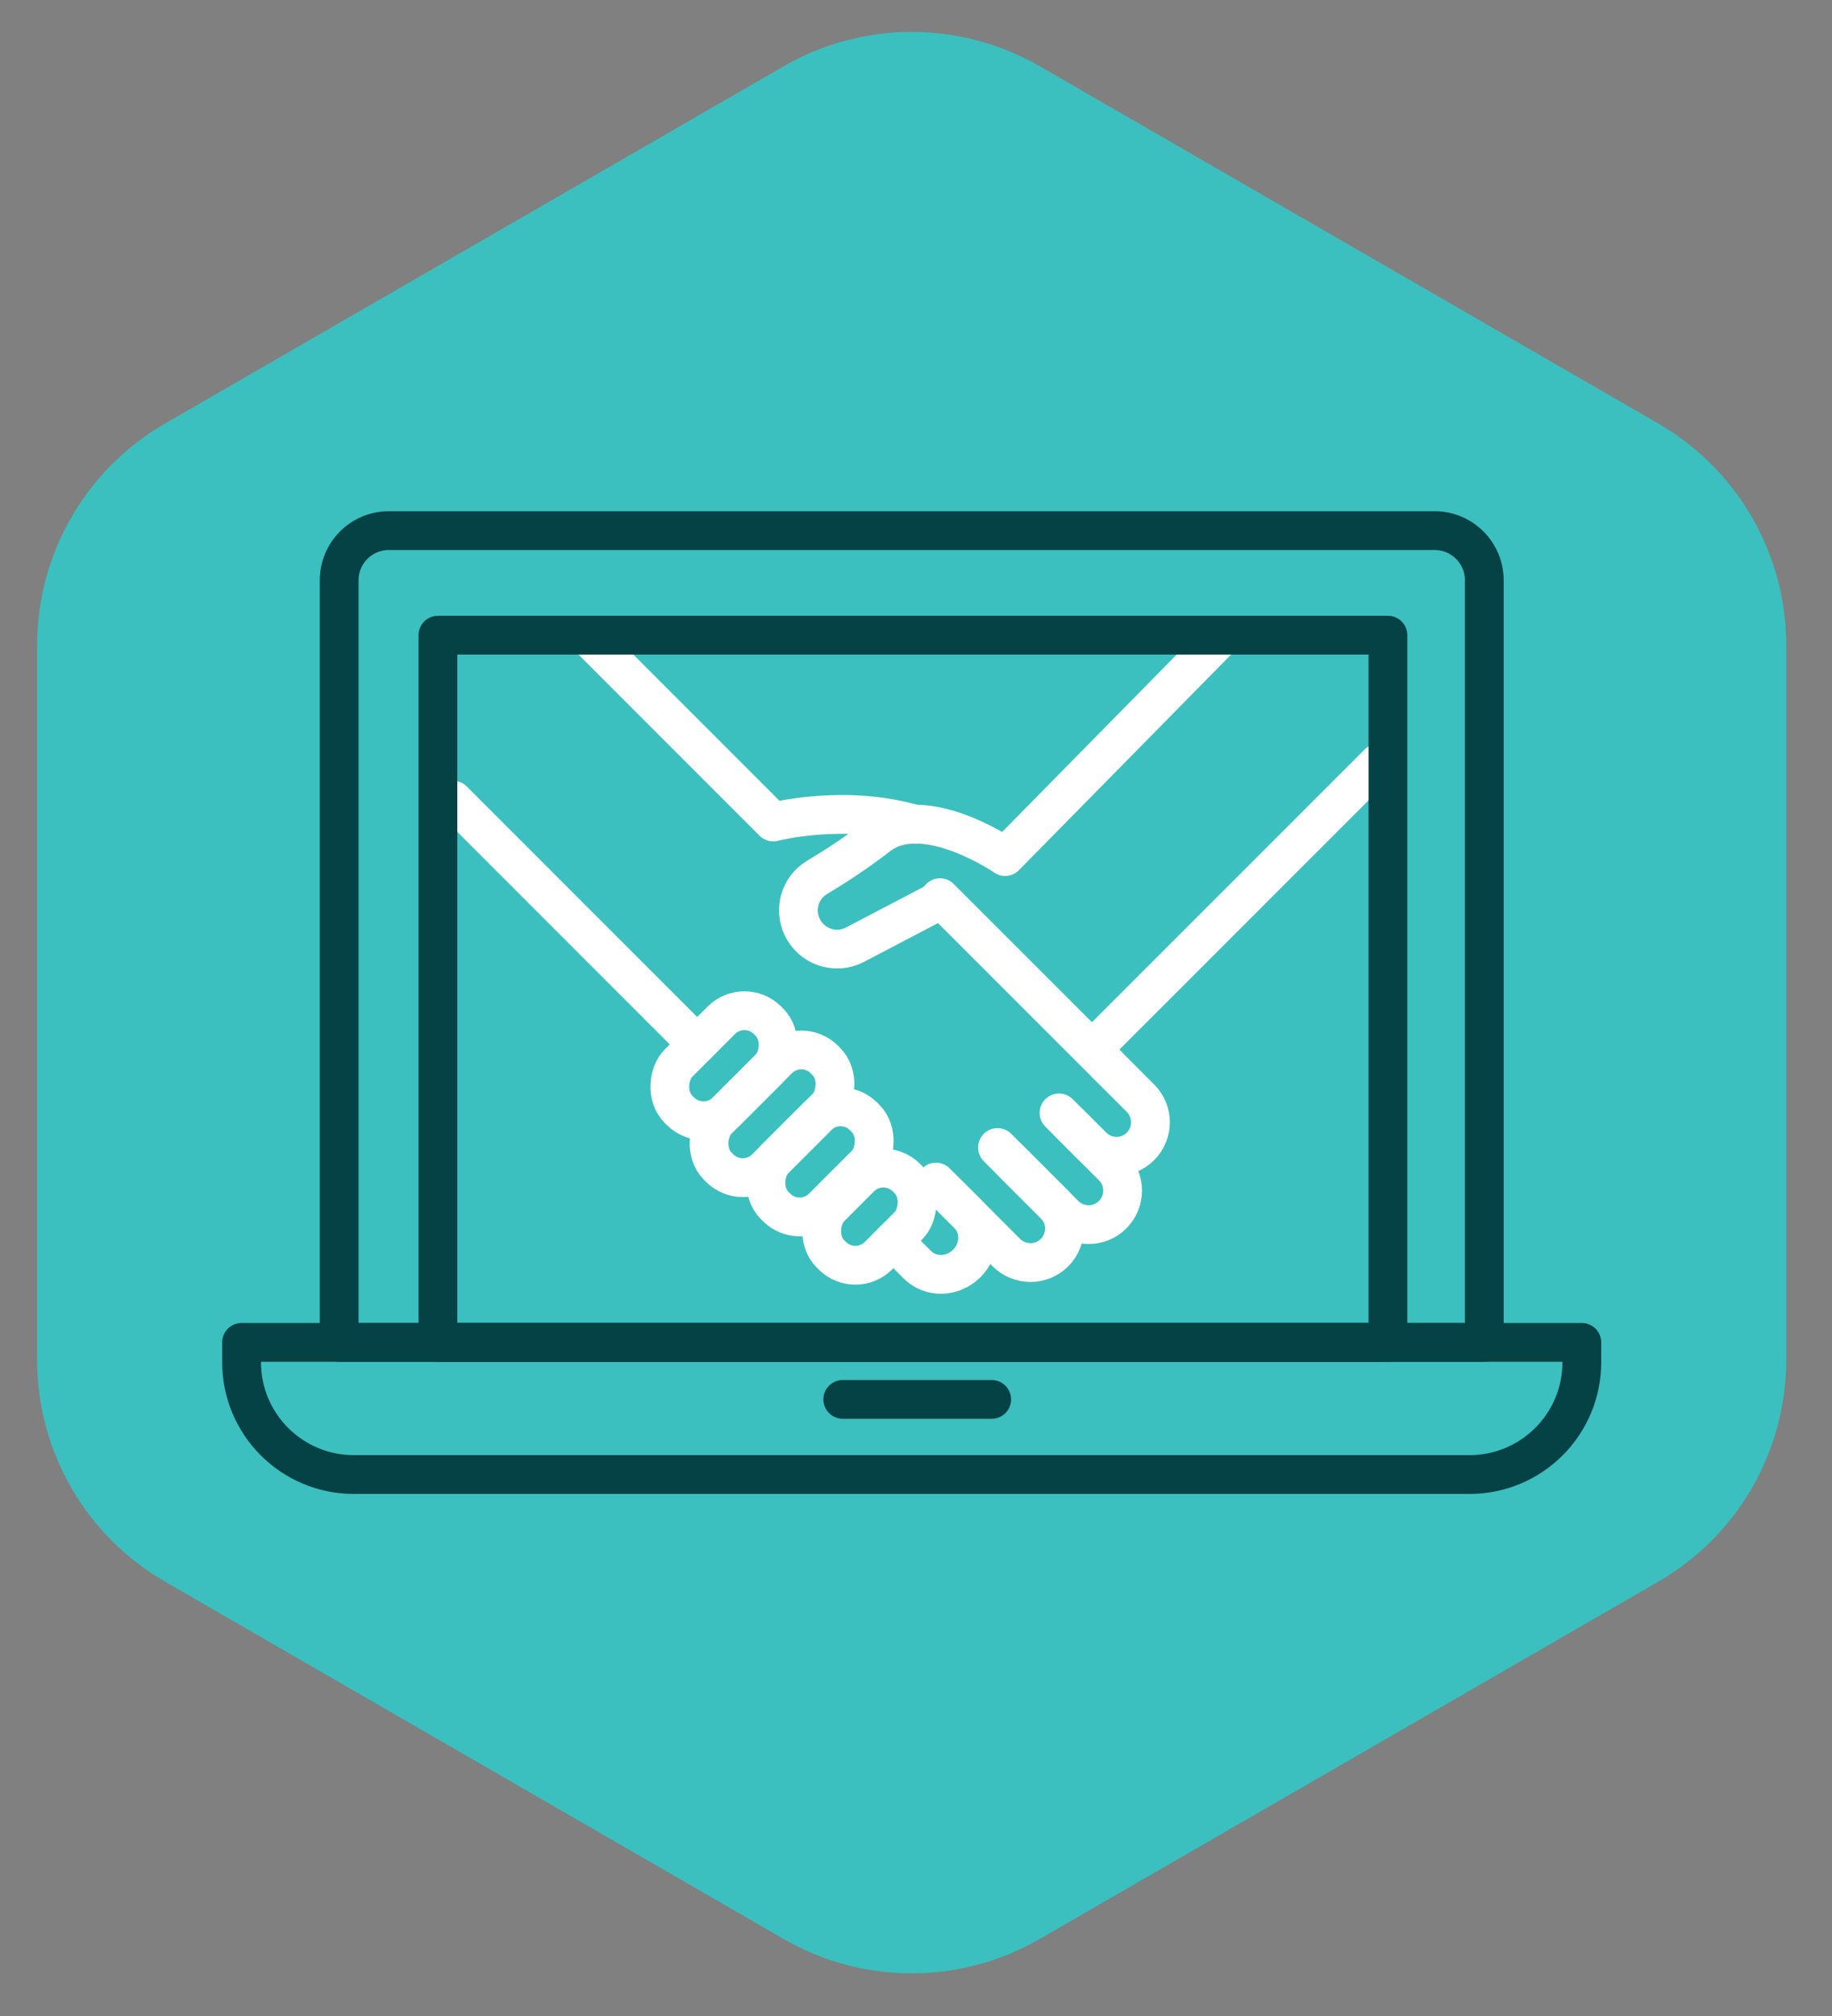
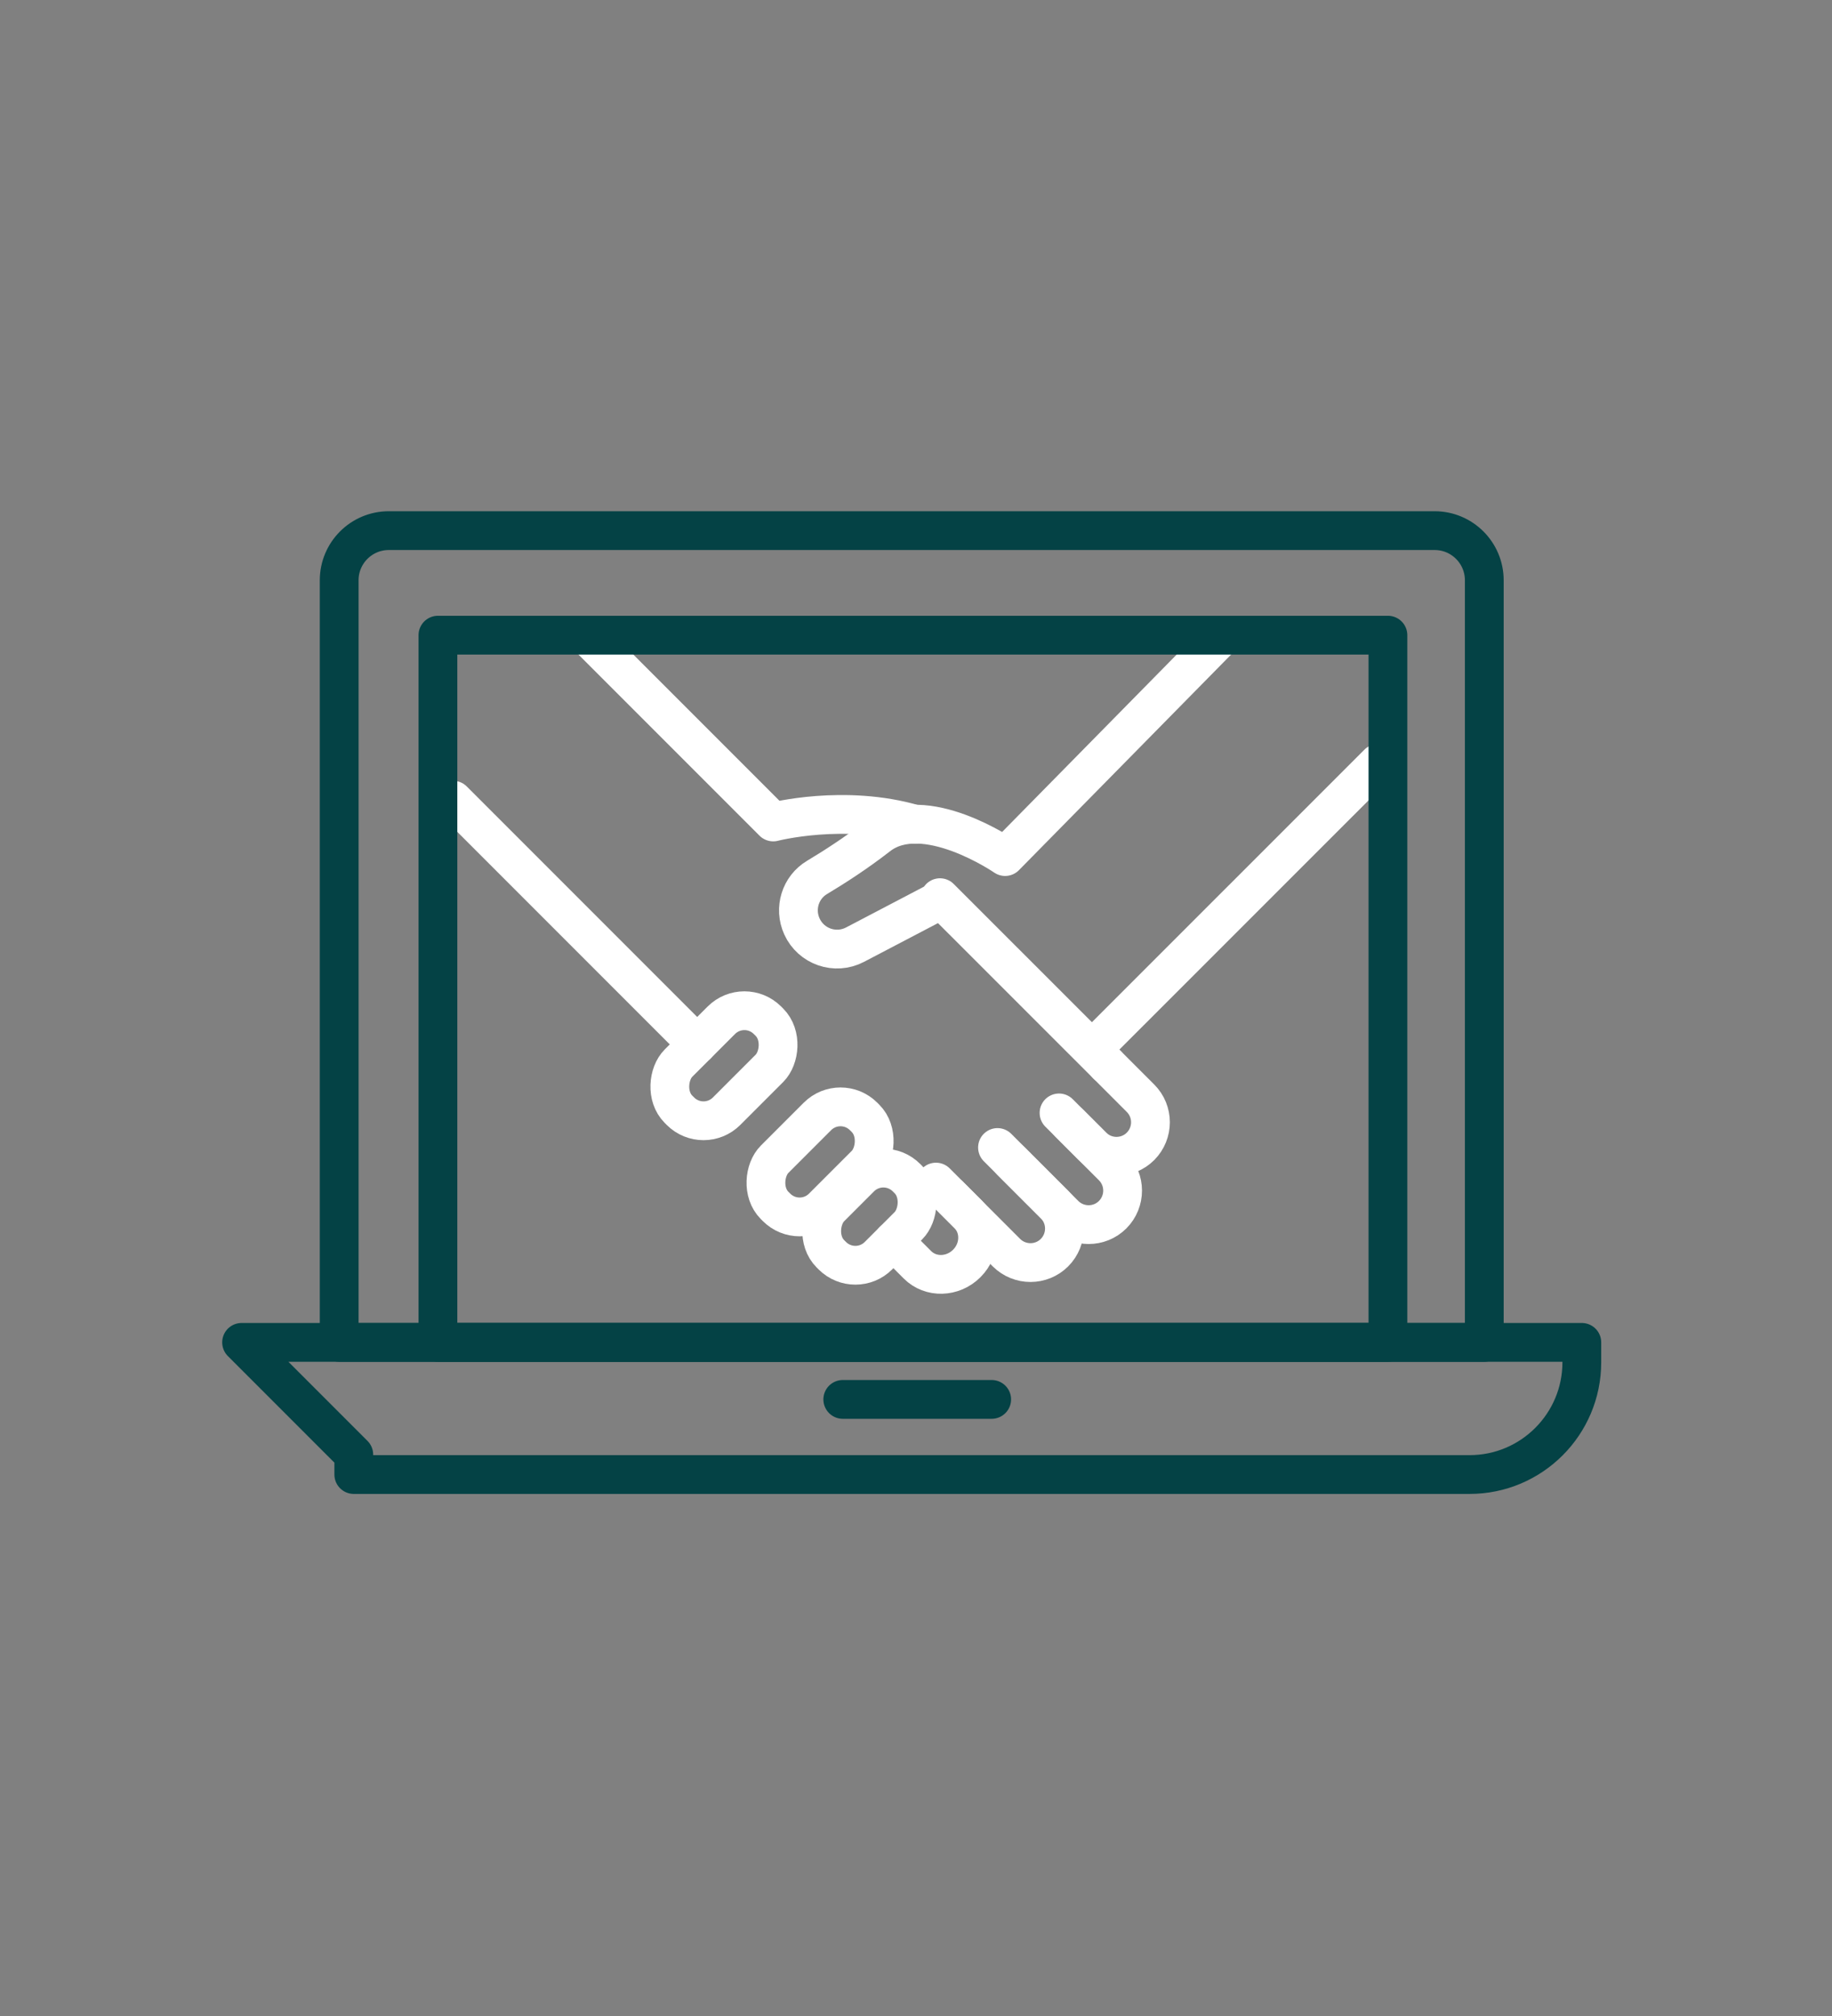
<svg xmlns="http://www.w3.org/2000/svg" viewBox="0 0 283.46 311.81">
  <rect x="0" y="0" width="283.46" height="311.81" fill="#808080" stroke="none" />
  <defs>
    <style>
      .cls-1 {
        stroke: #fff;
      }

      .cls-1, .cls-2 {
        fill: none;
        stroke-linecap: round;
        stroke-linejoin: round;
        stroke-width: 6px;
      }

      .cls-3 {
        fill: #3cbfbf;
      }

      .cls-2 {
        stroke: #044245;
      }
    </style>
  </defs>
  <g id="Layer_2" data-name="Layer 2">
-     <path class="cls-3" d="M5.74,99.8v110.53c0,14.15,7.55,27.22,19.8,34.3l95.72,55.27c12.25,7.08,27.35,7.08,39.6,0l95.72-55.27c12.26-7.08,19.8-20.15,19.8-34.3v-110.53c0-14.15-7.55-27.22-19.8-34.3L160.87,10.24c-12.25-7.07-27.35-7.07-39.6,0L25.54,65.5c-12.25,7.08-19.8,20.15-19.8,34.3" />
-   </g>
+     </g>
  <g id="Layer_3" data-name="Layer 3">
    <g>
      <path class="cls-1" d="M171.3,164.69l5.17,5.17c2.05,2.05,2.05,5.38,0,7.44h0c-2.05,2.05-5.38,2.05-7.44,0l-3.61-3.61" />
      <path class="cls-1" d="M163.86,172.13l8.3,8.3c2.05,2.05,2.05,5.38,0,7.44h0c-2.05,2.05-5.38,2.05-7.44,0l-8.3-8.3" />
      <path class="cls-1" d="M154.34,177.48l8.82,8.82c2.05,2.05,2.05,5.38,0,7.44h0c-2.05,2.05-5.38,2.05-7.44,0l-8.82-8.82" />
      <path class="cls-1" d="M144.82,182.83l4.96,4.96c2.05,2.05,1.97,5.47-.2,7.63h0c-2.16,2.16-5.58,2.25-7.63.2l-3.72-3.72" />
      <line class="cls-1" x1="145.44" y1="138.84" x2="171.3" y2="164.69" />
      <path class="cls-1" d="M90.75,98.24l28.89,28.89s10.99-2.85,21.91.36" />
      <line class="cls-1" x1="107.88" y1="161.54" x2="70.1" y2="123.76" />
      <rect class="cls-1" x="129.25" y="179.85" width="10.52" height="16.65" rx="5.05" ry="5.05" transform="translate(96.57 416.35) rotate(-135)" />
      <rect class="cls-1" x="121.63" y="169.97" width="10.52" height="19.47" rx="5.05" ry="5.05" transform="translate(89.54 396.5) rotate(-135)" />
      <rect class="cls-1" x="106.76" y="155.1" width="10.52" height="19.47" rx="5.05" ry="5.05" transform="translate(74.67 360.6) rotate(-135)" />
-       <rect class="cls-1" x="114.19" y="160.61" width="10.52" height="23.33" rx="5.05" ry="5.05" transform="translate(82.1 378.55) rotate(-135)" />
      <path class="cls-1" d="M189.03,98.44l-33.51,34.04s-12.59-8.67-19.63-3.2c-3.42,2.66-6.85,4.86-9.46,6.42-2.61,1.55-3.61,4.82-2.35,7.59h0c1.42,3.12,5.17,4.41,8.21,2.82l12.38-6.48" />
      <line class="cls-1" x1="169.73" y1="161.56" x2="213.24" y2="118.06" />
    </g>
    <g>
-       <path class="cls-2" d="M37.38,207.62h207.37v3.08c0,9.58-7.78,17.36-17.36,17.36H54.74c-9.58,0-17.36-7.78-17.36-17.36v-3.08h0Z" />
+       <path class="cls-2" d="M37.38,207.62h207.37v3.08c0,9.58-7.78,17.36-17.36,17.36H54.74v-3.08h0Z" />
      <line class="cls-2" x1="130.4" y1="216.44" x2="153.44" y2="216.44" />
      <path class="cls-2" d="M60.16,82.07h161.82c4.24,0,7.68,3.44,7.68,7.68v117.87H52.48v-117.87c0-4.24,3.44-7.68,7.68-7.68Z" />
      <rect class="cls-2" x="67.76" y="98.24" width="146.99" height="109.38" />
    </g>
  </g>
</svg>